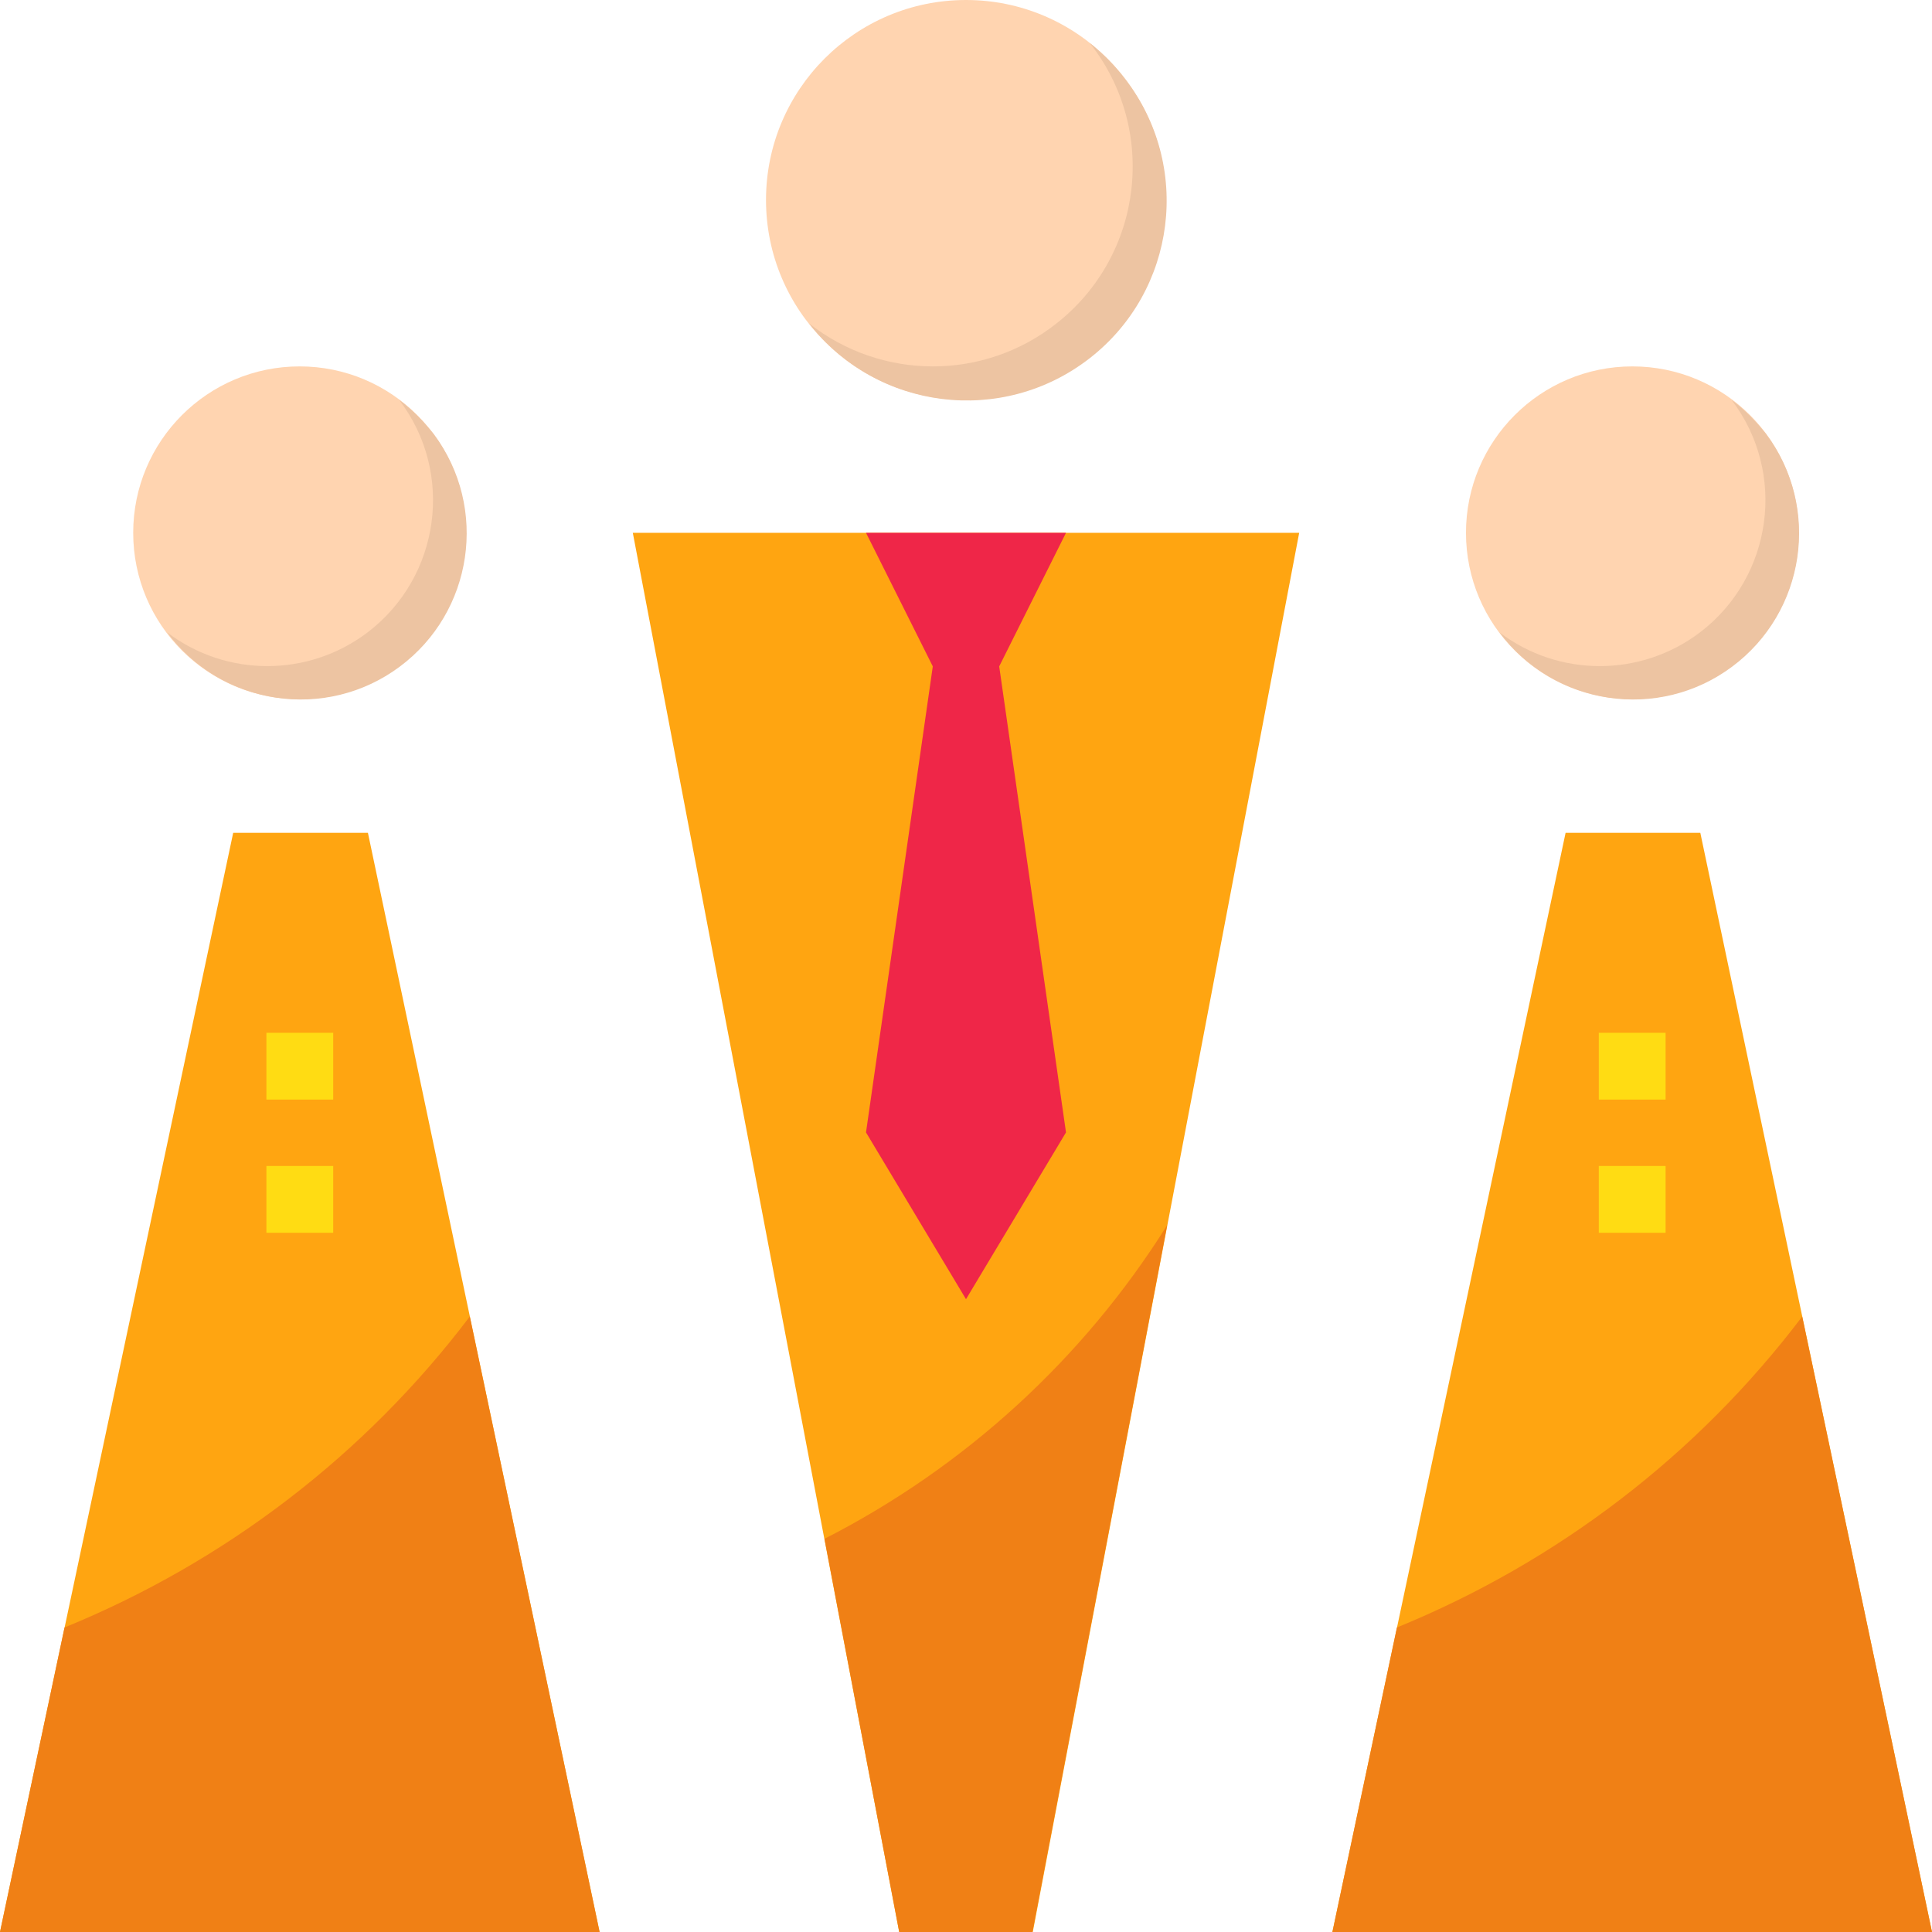
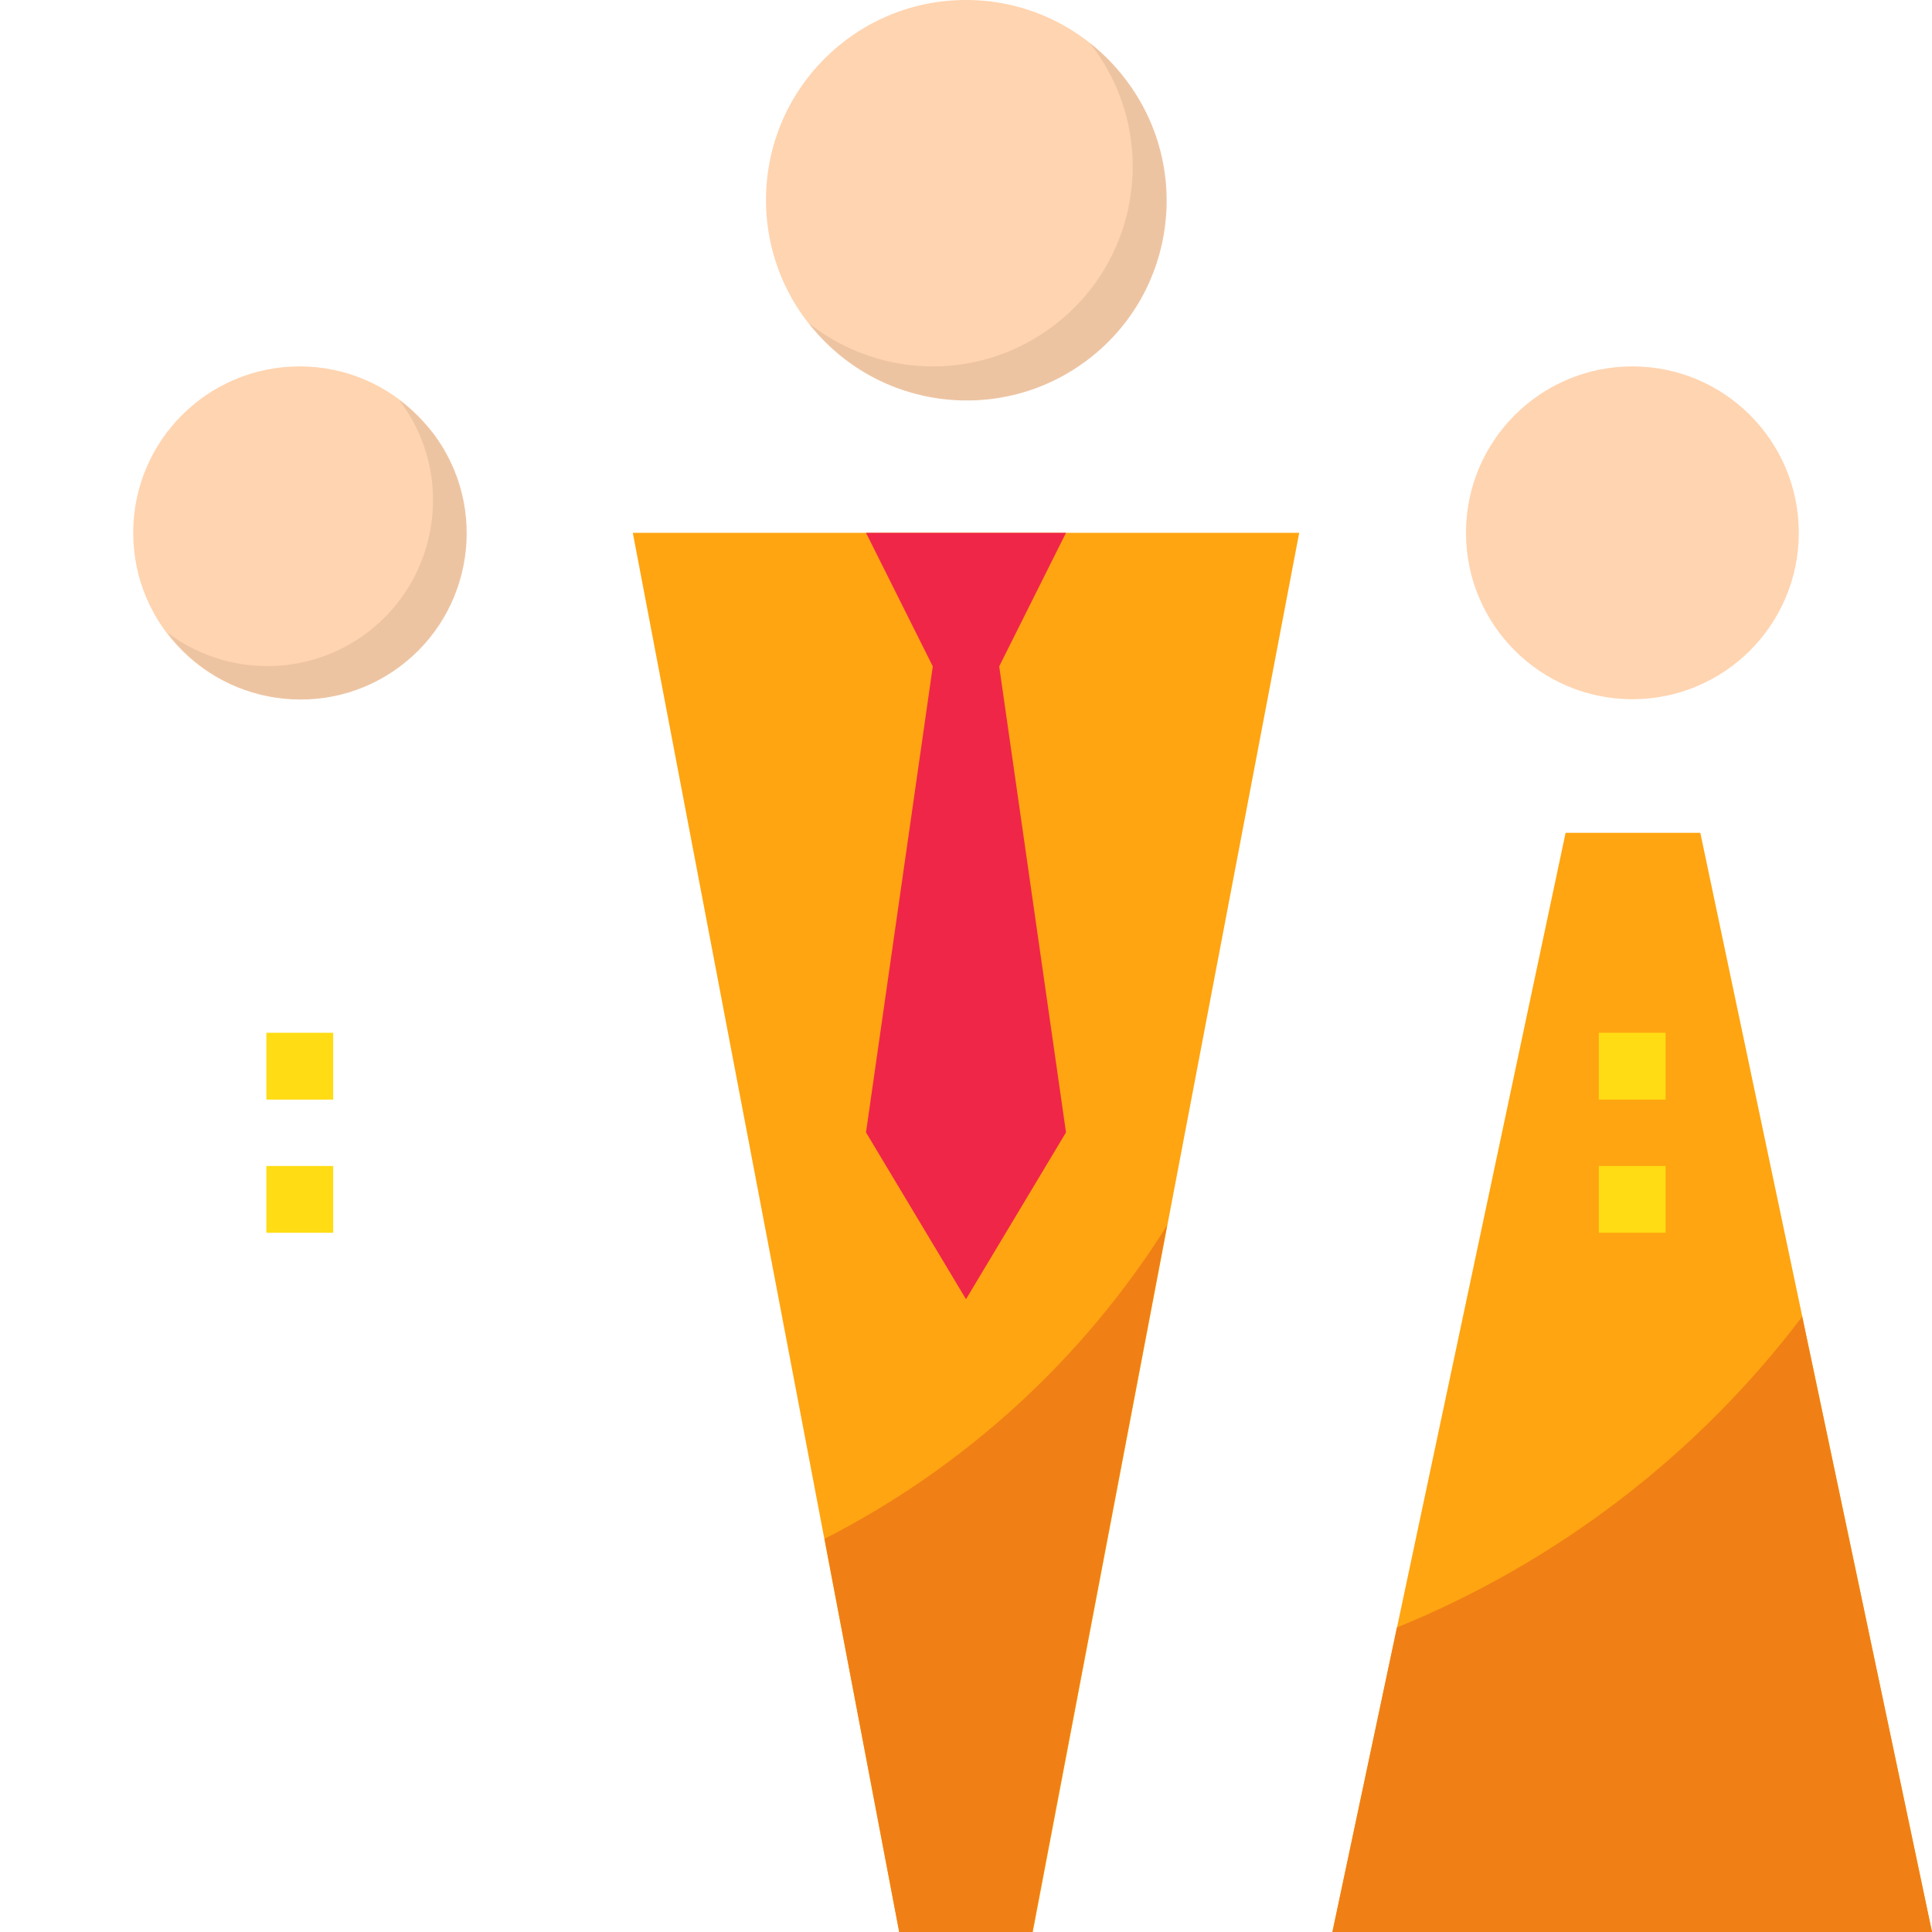
<svg xmlns="http://www.w3.org/2000/svg" version="1.1" id="Capa_1" x="0" y="0" viewBox="0 0 512 512" xml:space="preserve">
  <style>.st0{fill:#ffd4b0}.st1{fill:#ffa511}.st2{fill:#f08015}.st5{fill:#edc4a2}</style>
  <circle class="st0" cx="79.4" cy="141.2" r="44.1" />
-   <path class="st1" d="M61.8 220.7L0 512h158.9L97.5 220.7z" />
-   <path class="st2" d="M17.1 431.3L0 512h158.9l-34.4-163.1c-27.7 36.6-64.8 65-107.4 82.4z" />
  <path class="st1" d="M414.9 220.7L353.1 512H512l-61.4-291.3zM238.3 512l-70.6-370.8h176.6L273.7 512z" />
  <circle class="st0" cx="256" cy="53" r="53" />
  <path fill="#ef2648" d="M282.5 300.1l-17.7-123.5 17.7-35.4h-53l17.7 35.4-17.7 123.5 26.5 44.2z" />
  <path d="M70.6 273.7h17.7v17.7H70.6zm0 35.3h17.7v17.7H70.6zm353.1-35.3h17.7v17.7h-17.7zm0 35.3h17.7v17.7h-17.7z" fill="#ffdc13" />
  <path class="st5" d="M288.8 11.4c18.1 22.9 14.2 56.2-8.8 74.3-19.2 15.2-46.3 15.2-65.6 0 18 23.1 51.2 27.2 74.3 9.3S316 43.8 298 20.7c-2.7-3.5-5.8-6.6-9.2-9.3z" />
  <path class="st2" d="M218.5 407.8L238.3 512h35.3l35.7-187.3c-22.2 35.4-53.6 64.1-90.8 83.1zm151.7 23.5L353.1 512H512l-34.4-163.1c-27.7 36.6-64.8 65-107.4 82.4z" />
  <path class="st5" d="M105.8 106c14.7 19.3 10.9 46.9-8.4 61.6-15.7 11.9-37.4 11.9-53.1 0 14.5 19.5 42.1 23.6 61.6 9.1 19.5-14.5 23.6-42.1 9.1-61.6-2.7-3.4-5.7-6.5-9.2-9.1z" />
  <circle class="st0" cx="432.6" cy="141.2" r="44.1" />
-   <path class="st5" d="M458.9 106c14.7 19.3 10.9 46.9-8.4 61.6-15.7 11.9-37.4 11.9-53.1 0 14.5 19.5 42.1 23.6 61.6 9.1 19.5-14.5 23.6-42.1 9.1-61.6-2.7-3.4-5.7-6.5-9.2-9.1z" />
</svg>